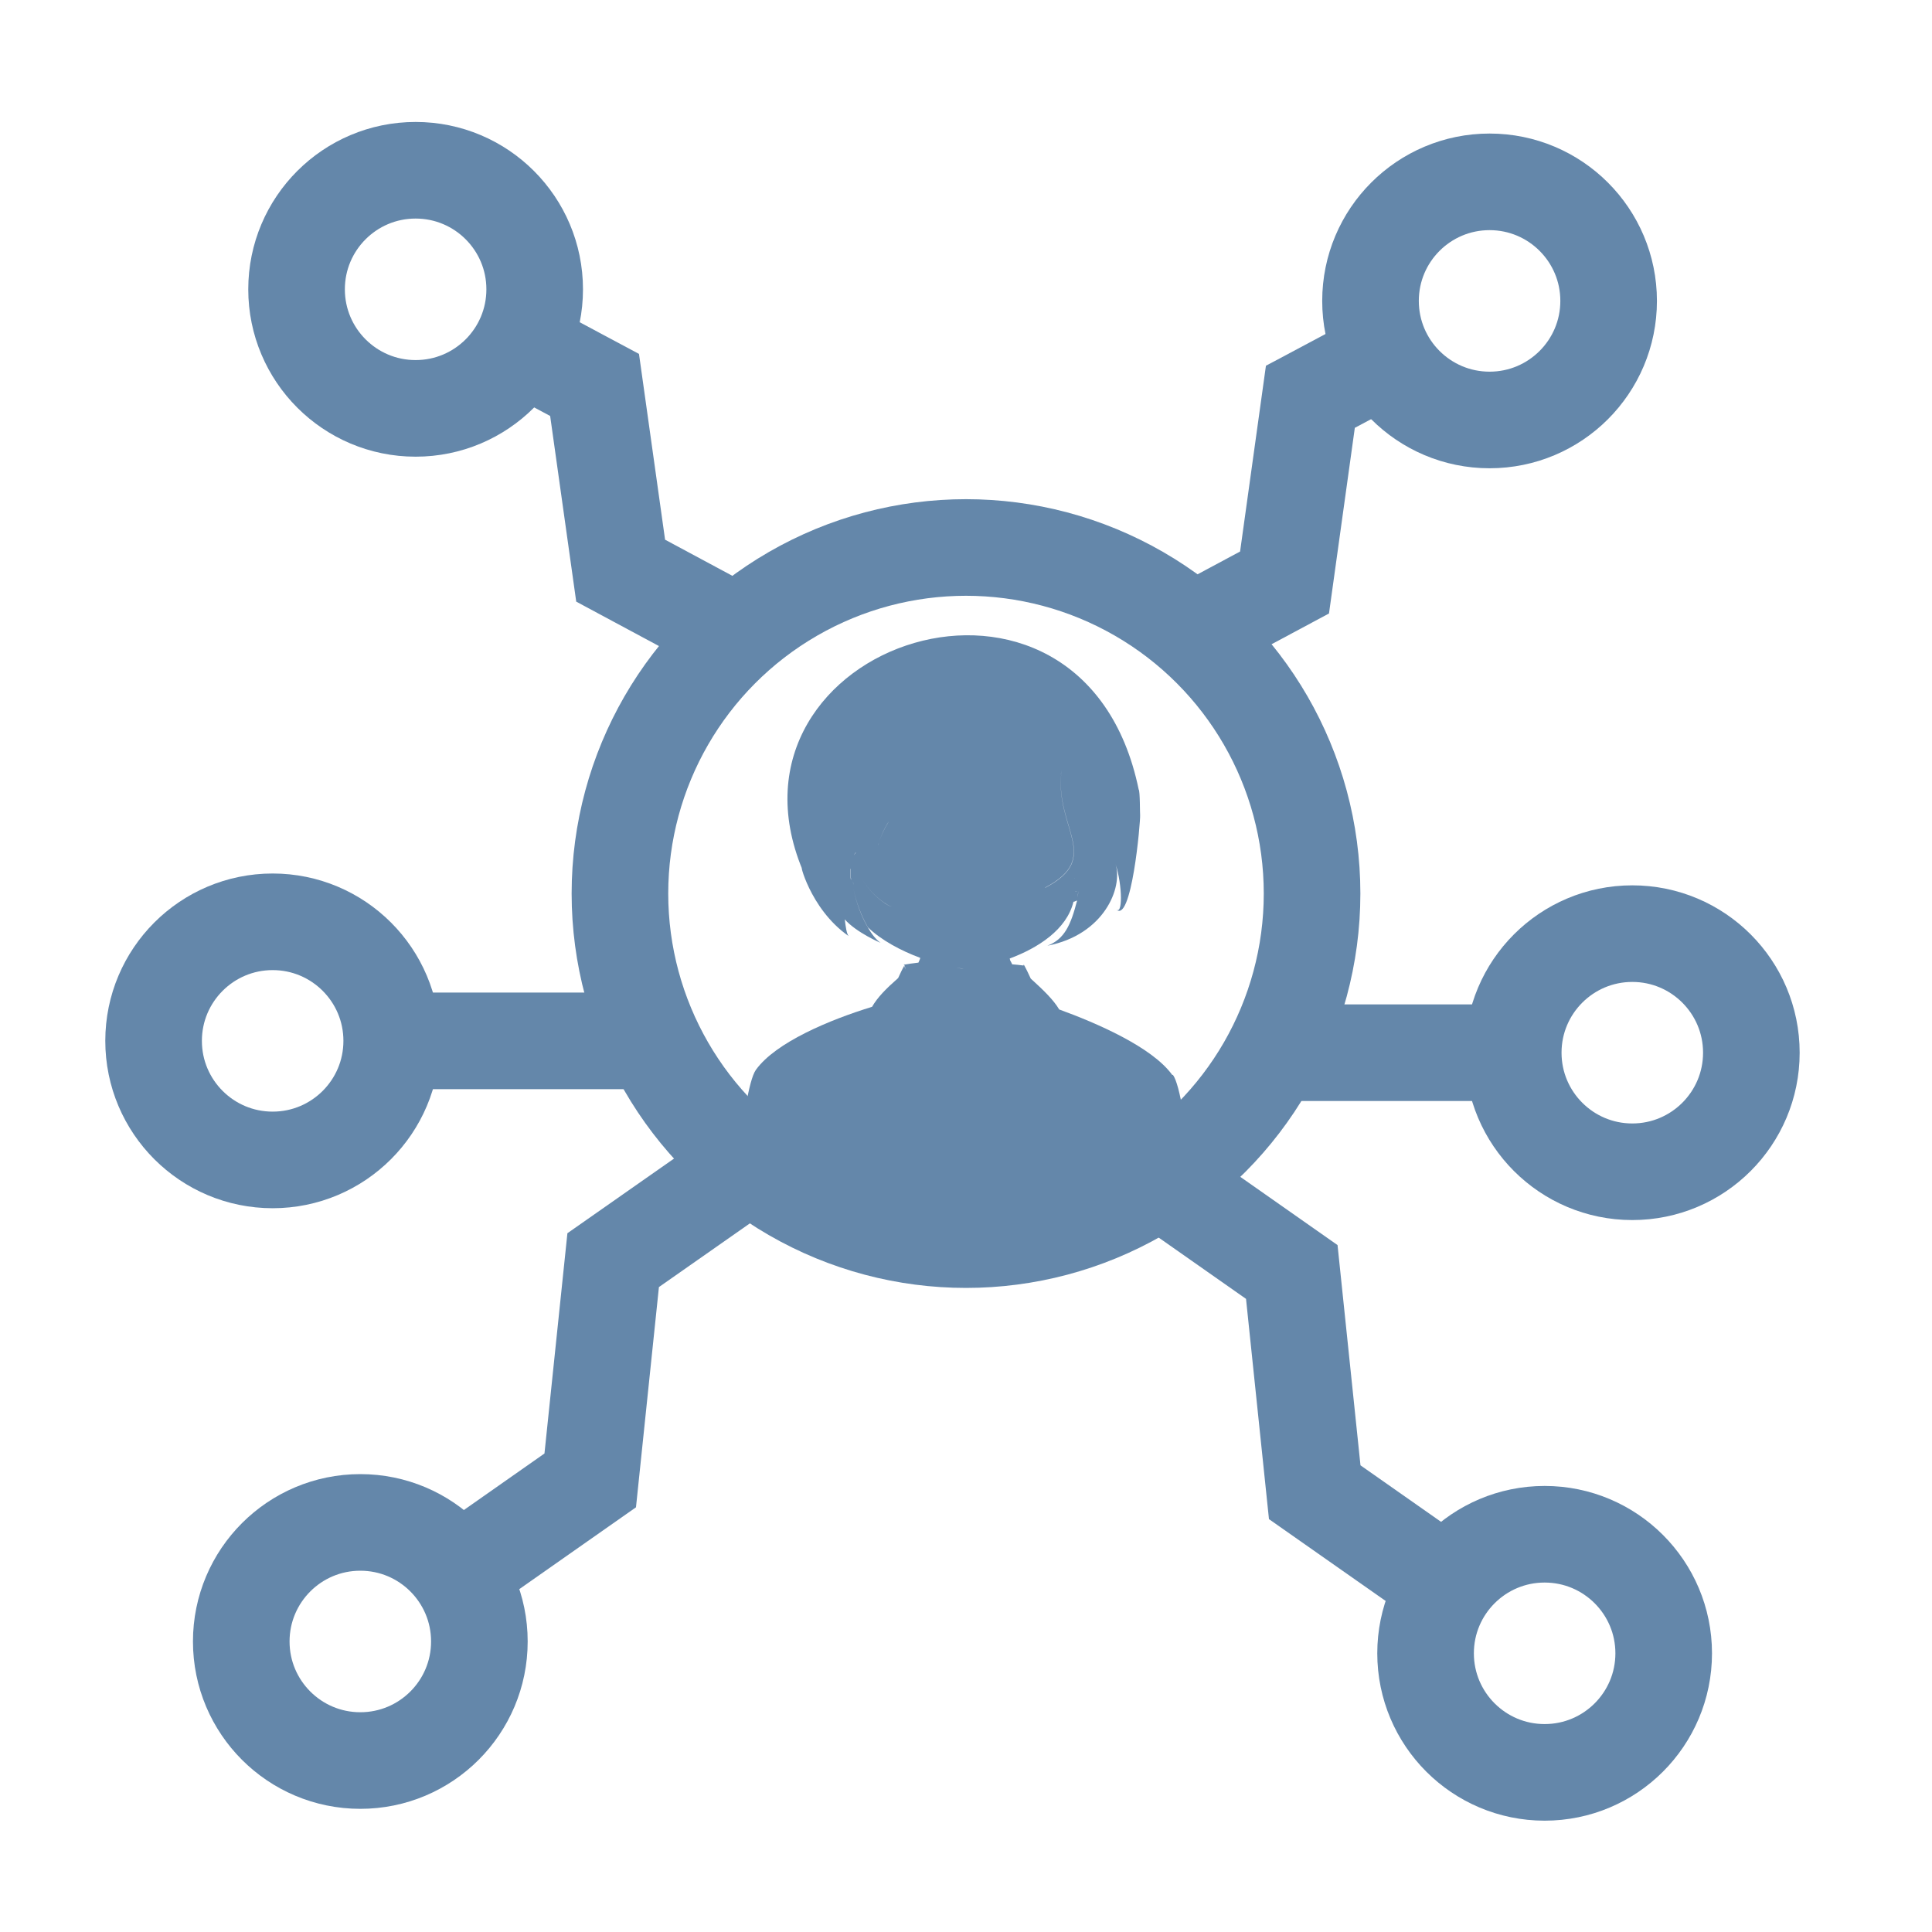
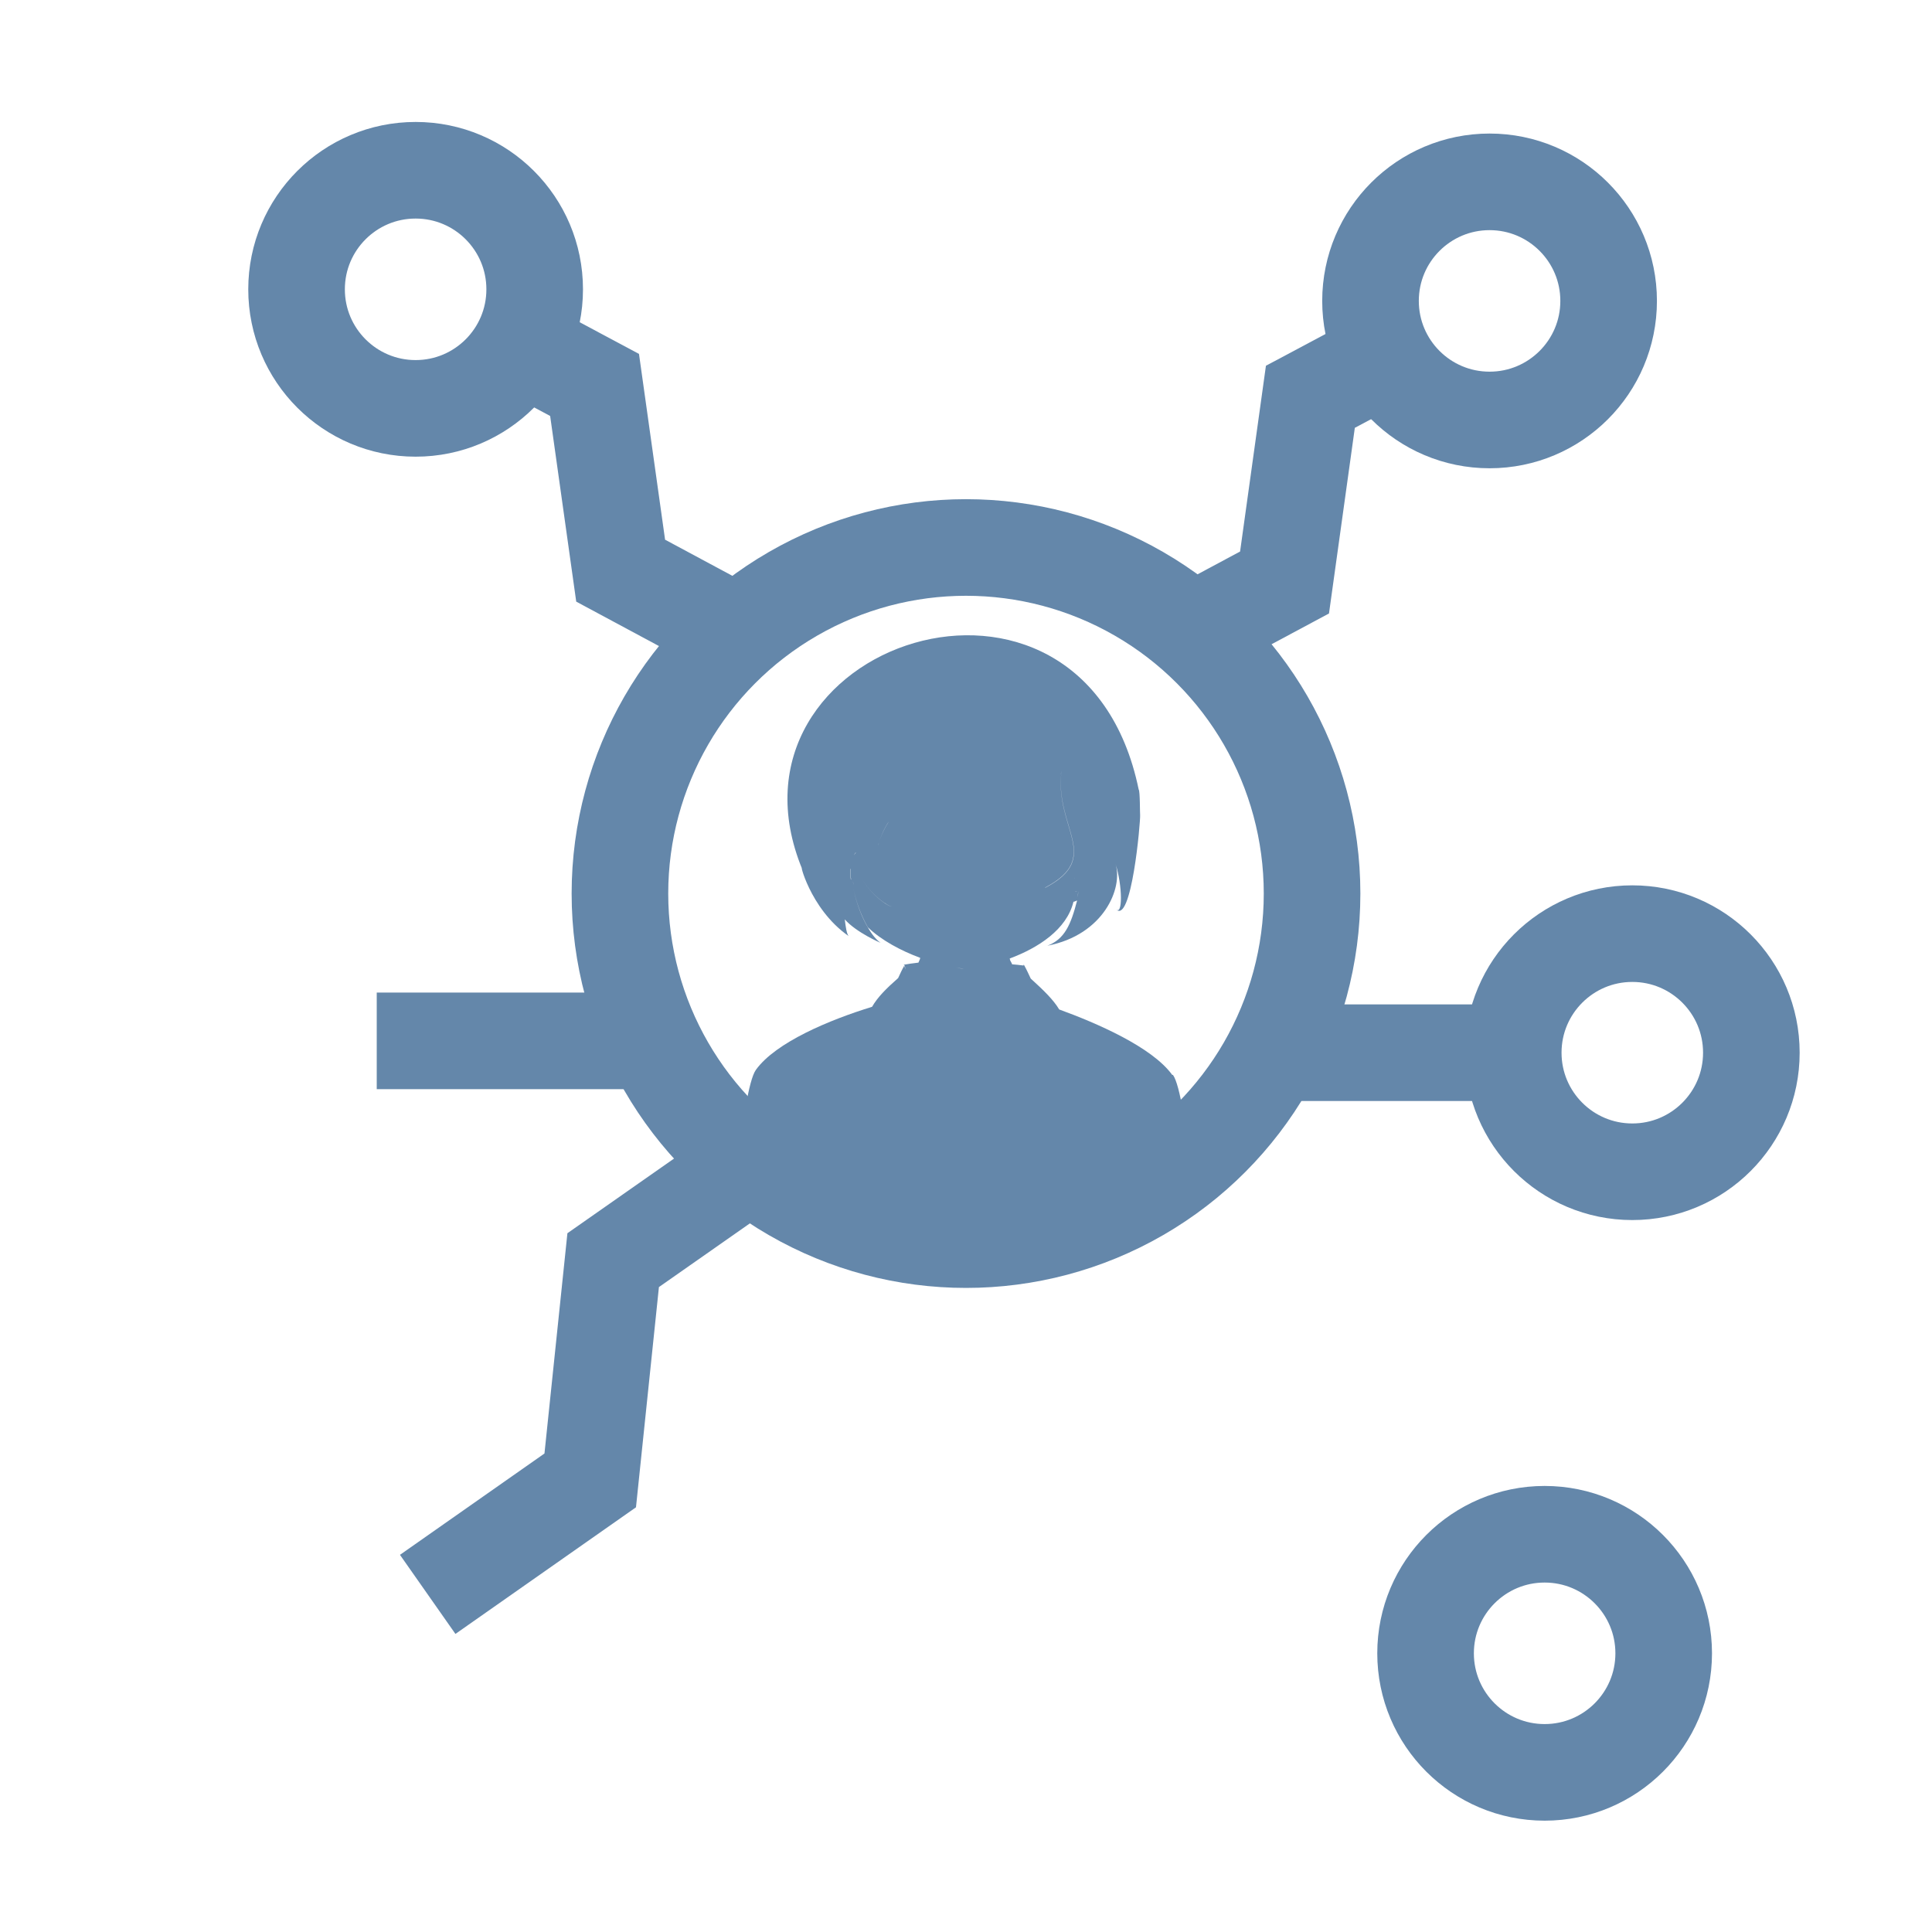
<svg xmlns="http://www.w3.org/2000/svg" id="uuid-22ce13a1-d92a-4317-ae5b-3484645dd242" viewBox="0 0 80 80">
  <defs>
    <clipPath id="uuid-6954aff8-42aa-46c7-be49-badcb1dcf701">
      <circle cx="40" cy="37" r="14.93" style="fill:none;" />
    </clipPath>
  </defs>
  <g style="clip-path:url(#uuid-6954aff8-42aa-46c7-be49-badcb1dcf701);">
    <path d="m48.54,44.51c-.84-1.16-3.14-2.15-4.68-2.71-.24-.4-.63-.78-1.18-1.28-.08-.17-.16-.35-.26-.53,0,0,0,0,0,0h.01s-.01-.01-.02-.01c0-.01-.01-.03-.02-.04,0,.01,0,.02-.01.04-.16-.02-.32-.04-.47-.05-.02-.06-.05-.1-.08-.16h0l-.02-.08c1.18-.44,2.36-1.2,2.64-2.35.05,0,.1-.04.15-.05-.26,1.01-.52,1.6-1.23,1.87,2.34-.45,3.14-2.4,2.82-3.39,0,0,0,0,0,0,0,0,0,0,0,0,0,0,0,0,0,0,0,0,0,0,0,0,0,0,0,0,0,0,0,0,0,0,0,0,.29.88.31,2.22,0,1.86.66.75,1.04-3.64,1.02-3.88-.01-.03,0-1-.06-1.06-2.32-11.24-17.81-6.05-13.92,3.33-.16-.49.26,1.59,1.91,2.74-.08-.09-.12-.36-.16-.69.49.55,1.48.97,1.48.97-.18-.13-.36-.35-.52-.63-.27-.45-.49-1.05-.6-1.61.02-.1,0-.21-.03-.31.04.1.04.21.03.31.11.55.33,1.14.6,1.6.55.53,1.37.97,2.16,1.26,0,.01,0,.02,0,.03h0c-.02.07-.05.11-.07.17-.26.03-.46.06-.56.08,0,0,0,0,0,0,0,0,0,0,0,0,0,0-.01,0-.01,0,0,0,0,0,.01,0-.11.19-.2.38-.28.56-.49.43-.85.79-1.08,1.19-1.76.54-3.99,1.47-4.81,2.61-.61.85-1.08,7.55-1.08,7.55h19.39s-.44-6.49-1.04-7.34Zm-6.69-4.67h0s0,0,0,0h0Zm-1.89.27s-.03,0-.05,0c-.09,0-.2-.02-.32-.04.12.02.23.03.32.04.01,0,.03,0,.05,0Zm-.41-.05h0c-.28-.05-.61-.13-.97-.24.36.11.69.2.97.24Zm-2.74-6.05c-.17.26-.3.53-.39.8.09-.27.21-.54.39-.8,0,0,0,0,0,0Zm-1.37,1.29s-.05.07-.08.11c.02-.04.05-.09.08-.12,0,0,0,0,0,0Zm.95-.4s-.01.06-.02.1c0-.03.01-.06.02-.1Zm5.44,4.91h0s0,0,0,0Zm2.61-3.35s.05-.07.07-.1c0,0-.01,0-.02,0,0,0,.01,0,.02-.01-.03.03-.05.06-.07.1-.05.12-.05.24-.03.35-.02-.11-.02-.23.03-.35Zm.23.43c-.02.1-.05.19-.07.28.02-.09.04-.19.07-.28-.06.02-.12.03-.16.02.05,0,.1,0,.17-.02.05-.23.11-.47.17-.73h0c-.06.26-.12.5-.17.73Zm-1.39-.14c2.4-1.26.35-2.48.68-4.84,0,0,0,0,0,0-.32,2.36,1.73,3.59-.68,4.85Zm.63-4.65c.02-.06.04-.12.05-.19-.01.08-.03.14-.05.19Zm-8.69,3.88c0,.14,0,.28.02.43,0,0,0,.01.01.02,0,0-.01-.01-.02-.02-.02-.15-.02-.3-.02-.43Zm.38.23c.38.83,1.26,1.37,1.32,1.32,0,0,0,0,0,0-.06.06-.94-.49-1.32-1.32Zm2.33-1.46c-.09-.04-.11-.19-.06-.39-.05.2-.04.36.06.39,0,0,0,0,0,0Zm-.48,5.18s.03.11.04.21c-.02-.07-.04-.13-.06-.21,0,0,.02,0,.03,0Z" style="fill:#6487aa;" />
  </g>
  <polyline points="48.3 26.74 53.19 24.12 54.26 16.43 58.5 14.17" style="fill:none; stroke:#6487aa; stroke-miterlimit:10; stroke-width:4px;" />
  <circle cx="61.68" cy="12.46" r="4.93" style="fill:none; stroke:#6487aa; stroke-miterlimit:10; stroke-width:4px;" />
  <line x1="51.91" y1="43.59" x2="63.28" y2="43.59" style="fill:none; stroke:#6487aa; stroke-miterlimit:10; stroke-width:4px;" />
  <circle cx="67.59" cy="43.59" r="4.93" style="fill:none; stroke:#6487aa; stroke-miterlimit:10; stroke-width:4px;" />
-   <polyline points="48.73 49.33 53.49 52.67 54.44 61.79 61.17 66.51" style="fill:none; stroke:#6487aa; stroke-miterlimit:10; stroke-width:4px;" />
  <circle cx="63.96" cy="68.46" r="4.93" style="fill:none; stroke:#6487aa; stroke-miterlimit:10; stroke-width:4px;" />
  <polyline points="30.58 26.25 25.7 23.63 24.62 15.94 20.39 13.68" style="fill:none; stroke:#6487aa; stroke-miterlimit:10; stroke-width:4px;" />
  <circle cx="17.21" cy="11.98" r="4.93" style="fill:none; stroke:#6487aa; stroke-miterlimit:10; stroke-width:4px;" />
  <line x1="27.97" y1="43.1" x2="15.6" y2="43.1" style="fill:none; stroke:#6487aa; stroke-miterlimit:10; stroke-width:4px;" />
-   <circle cx="11.29" cy="43.1" r="4.93" style="fill:none; stroke:#6487aa; stroke-miterlimit:10; stroke-width:4px;" />
  <polyline points="30.16 48.84 25.39 52.18 24.44 61.3 17.71 66.02" style="fill:none; stroke:#6487aa; stroke-miterlimit:10; stroke-width:4px;" />
-   <circle cx="14.92" cy="67.97" r="4.93" style="fill:none; stroke:#6487aa; stroke-miterlimit:10; stroke-width:4px;" />
  <circle cx="40" cy="37" r="14.33" style="fill:none; stroke:#6487aa; stroke-miterlimit:10; stroke-width:4px;" />
</svg>